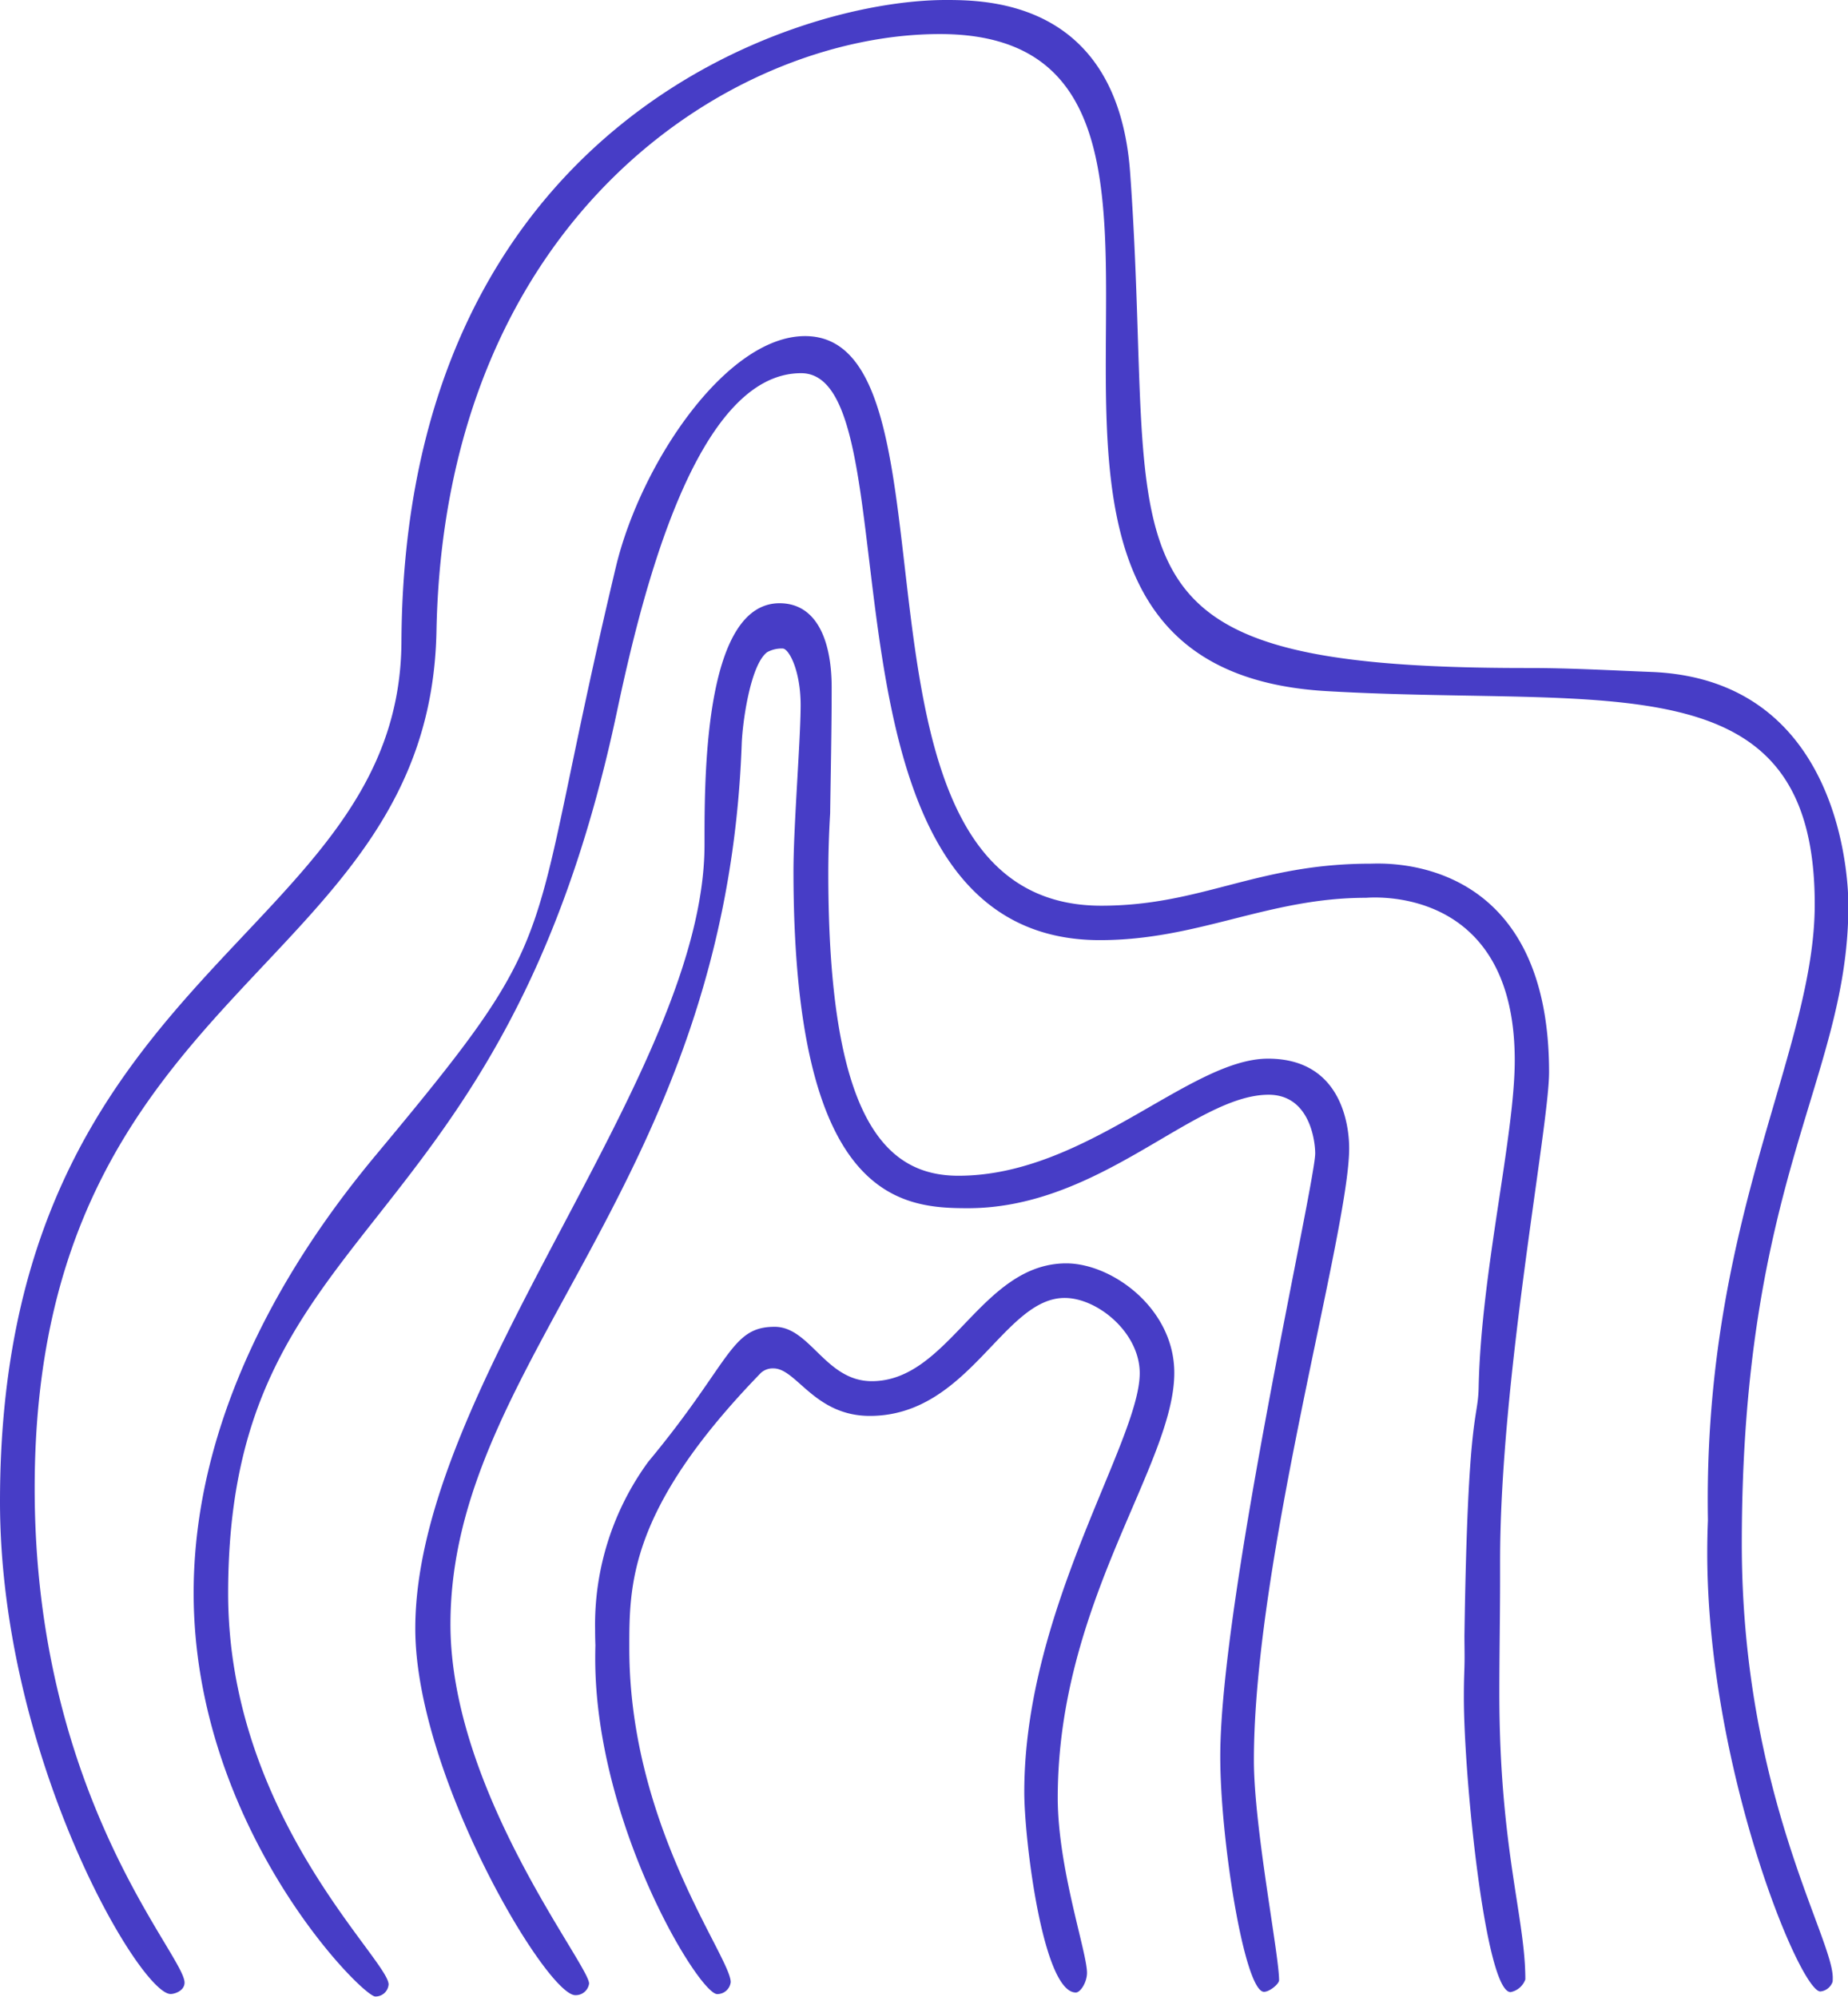
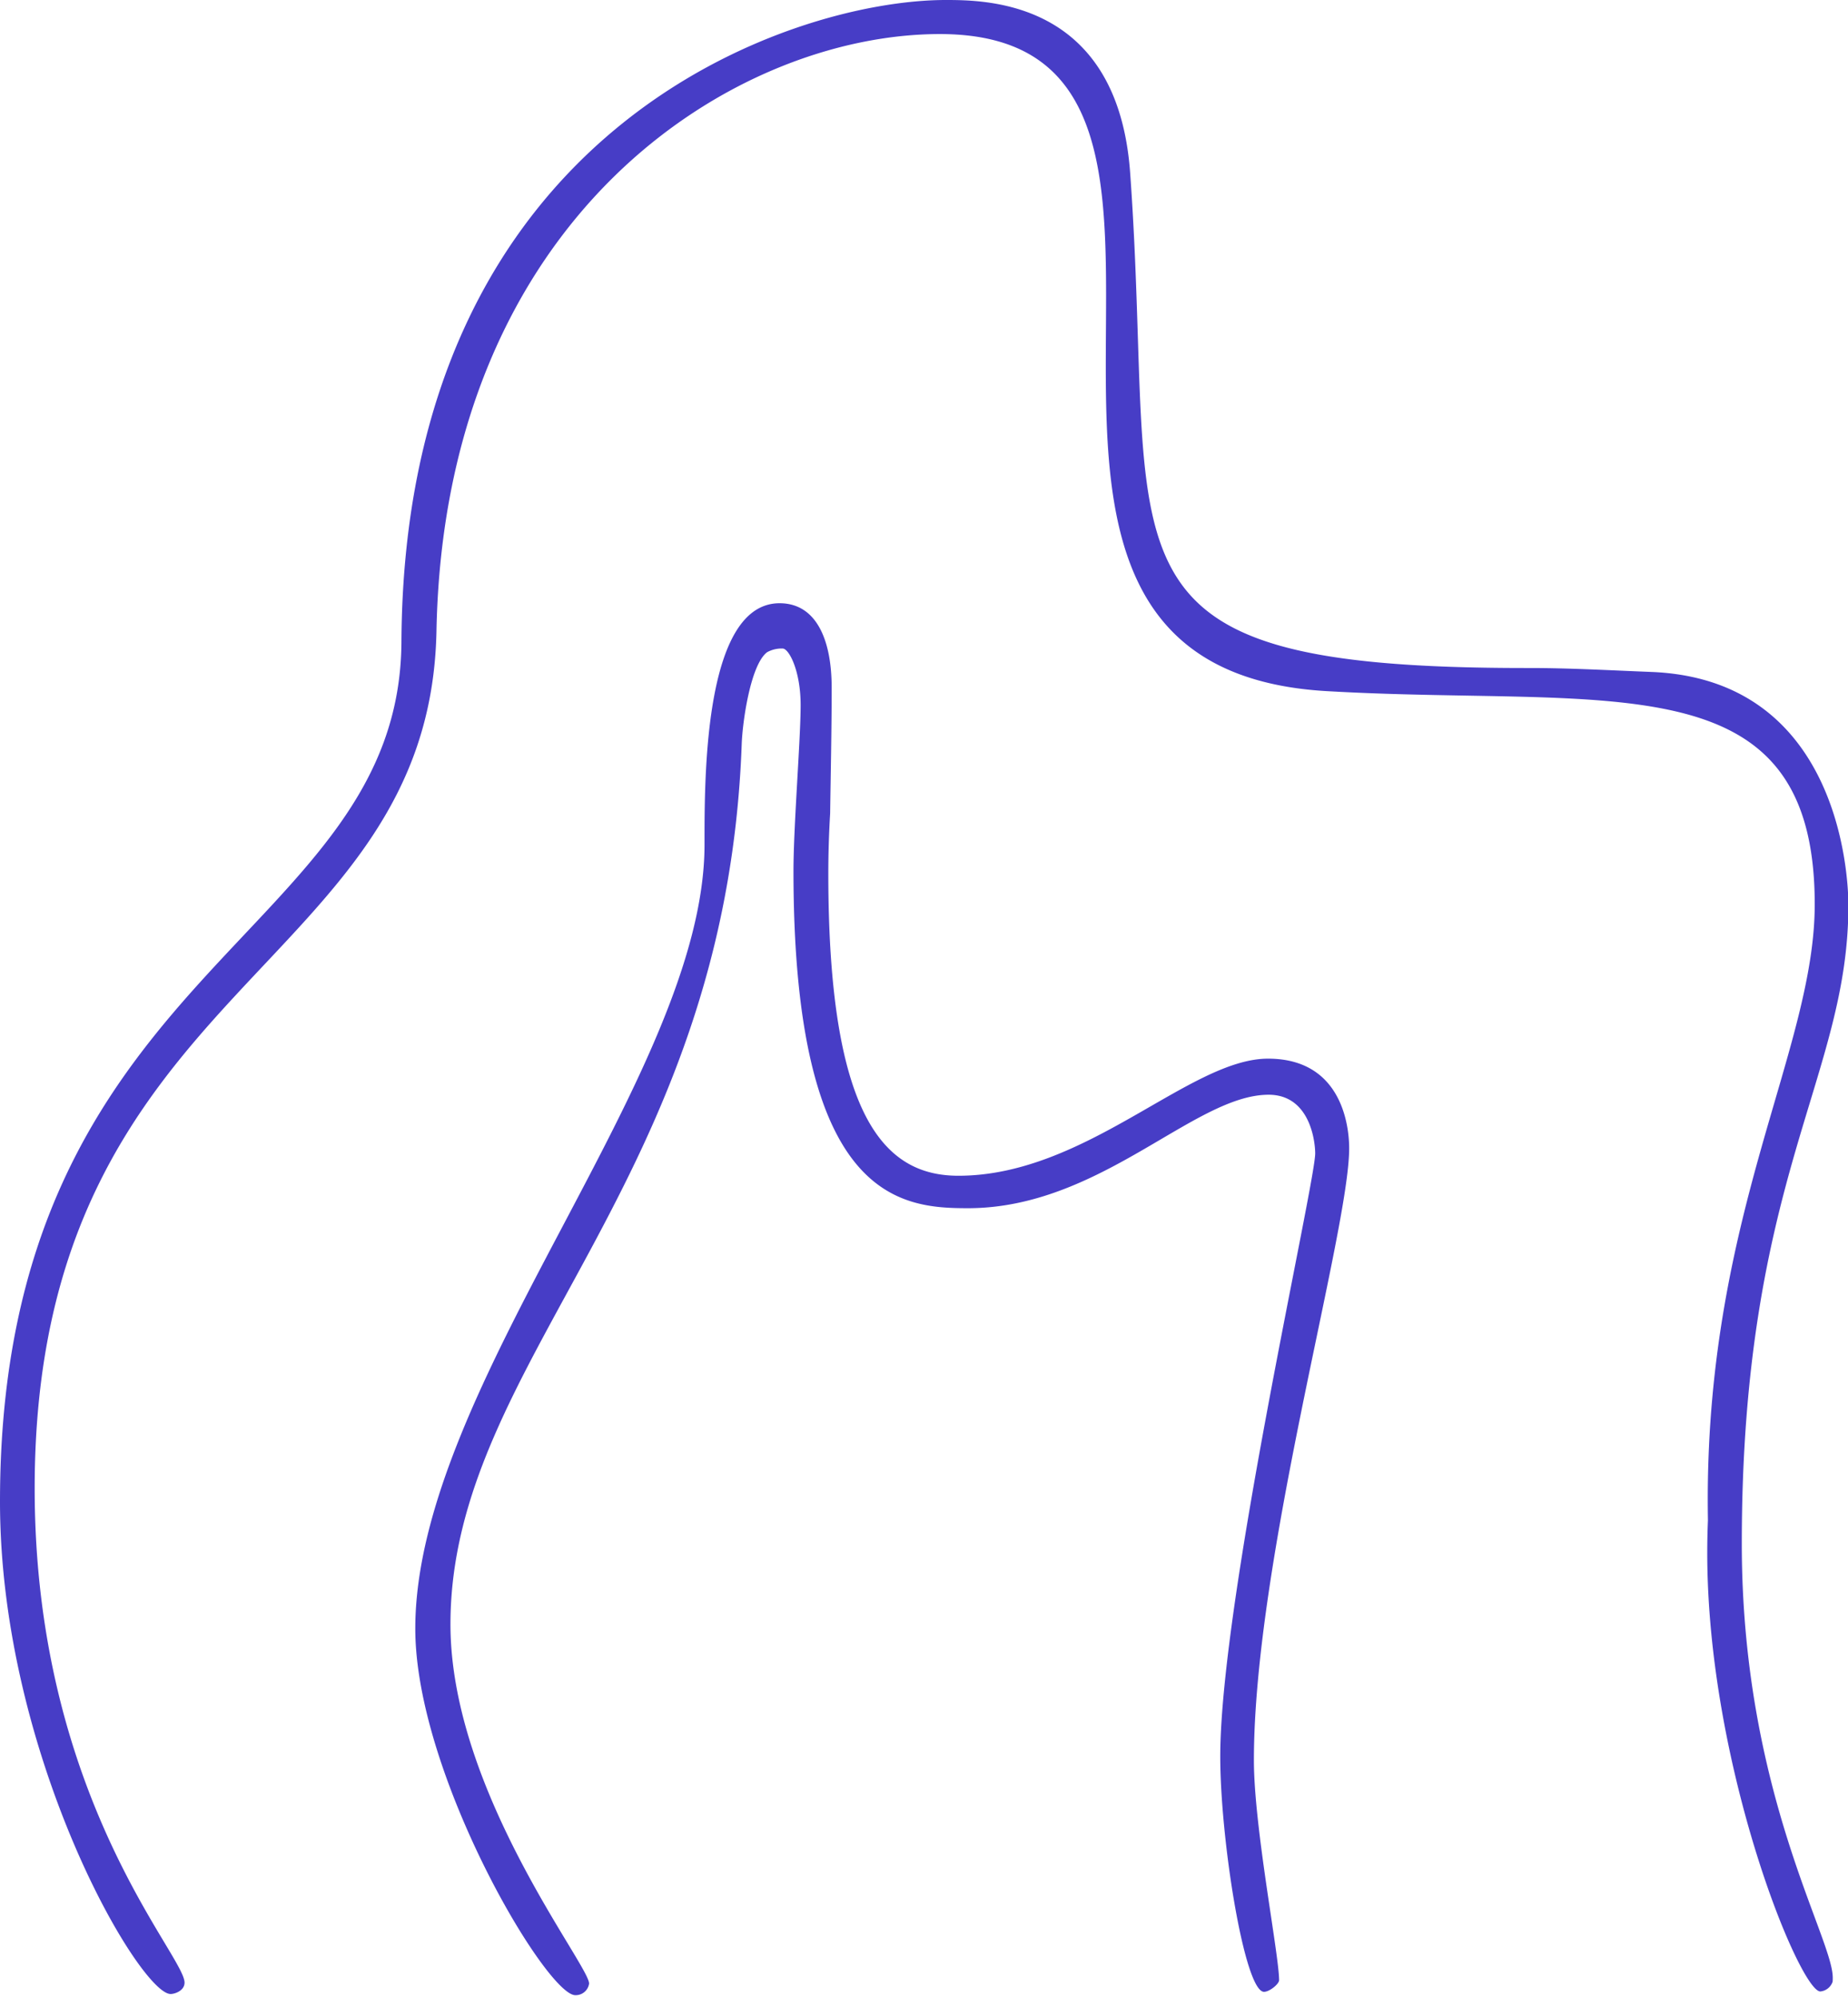
<svg xmlns="http://www.w3.org/2000/svg" fill="#000000" height="216.7" preserveAspectRatio="xMidYMid meet" version="1" viewBox="0.0 0.0 200.5 216.7" width="200.5" zoomAndPan="magnify">
  <g fill="#473dc6" id="change1_1">
    <path d="M185.23,168.507q0-1.77.073-3.525-.019-1.125-.019-2.239c0-31.257,11.606-48.924,11.606-64.615,0-26.694-22.291-21.355-52.96-23.132-46.191-2.676-3.7-71.3-41.958-71.3-22.267,0-53.747,19.6-54.617,64.78-.718,37.2-43.593,37.98-43.593,93.03,0,33.541,16.261,50.606,16.261,53.635,0,.867-1.045,1.234-1.511,1.234C15.154,216.374,0,190.605,0,162.929c0-58.181,43.386-60.989,43.555-93.3C43.845,13.837,85.869,0,102.606,0c4.582,0,18.67.123,20.011,18.763,3.042,42.3-5.65,53.725,42.937,53.725h.373c4.411,0,8.822.254,13.233.427,20.169.792,21.382,21.641,21.382,25.322,0,18.719-11.565,29.638-11.565,69.272,0,26.886,9.868,42.727,9.868,47.088,0,.149,0,.3-.015.449A1.57,1.57,0,0,1,197.5,216.1C195.258,216.1,185.23,191.682,185.23,168.507Z" />
-     <path d="M158.9,179.768c0-.795-.016-1.563-.016-2.255.361-24.8,1.464-23.191,1.544-26.993.261-12.448,3.915-27.257,3.915-35.464,0-19.235-15.865-17.633-16.155-17.633-10.641,0-18.149,4.594-28.85,4.594-32.648,0-19.6-61.521-32.419-61.521-11.414,0-17.243,23.8-19.99,36.761C54.473,136.033,24.752,131.749,24.752,172.9c0,24.173,17.409,39.761,17.409,42.434a1.415,1.415,0,0,1-1.445,1.311c-1.431,0-19.706-18.358-19.706-43.8,0-22.57,14.176-40.794,19.907-47.67,21.12-25.34,15.747-21.01,25.895-63.618C69.486,50.33,78.79,36.471,87.346,36.471c18.147,0,1.852,61.81,32.132,61.81,10.919,0,16.846-4.561,29.205-4.561,1.132,0,19.385-1.332,19.385,22.631,0,5.894-5.314,33.227-5.314,53.018,0,.5,0,.809,0,1.875,0,4.145-.082,8.292-.082,12.438,0,16.822,2.821,24.405,2.821,31.108a2.137,2.137,0,0,1-1.6,1.38c-2.714,0-5.07-23.2-5.07-31.991C158.823,181.812,158.9,181.321,158.9,179.768Z" />
    <path d="M90.232,74.6c0,4.75-.108,9.494-.164,13.661q-.2,3.323-.2,6.539c0,26.605,6.195,32.784,14.114,32.784,13.862,0,25.071-12.706,33.592-12.706,8.537,0,8.805,8.294,8.805,9.728,0,9.009-10.336,44.637-10.336,66.409,0,7.284,2.732,21.075,2.732,23.865,0,.4-1.028,1.258-1.635,1.258-2.115,0-4.747-16.472-4.747-25.541,0-16.909,10.3-62.178,10.3-65.44,0-1.289-.563-6.364-5.055-6.364-8.072,0-18.254,12.312-32.614,12.312-7.284,0-18.935-.838-18.935-36.572,0-4.925.776-14.266.776-18.02,0-3.73-1.266-6.139-1.952-6.139a3.283,3.283,0,0,0-1.676.394c-1.8,1.332-2.675,7.514-2.764,9.965-1.723,47.874-31.6,66.818-31.6,95.526,0,18.1,15.041,36.94,15.041,38.984a1.461,1.461,0,0,1-1.5,1.258c-3.138,0-17.357-23.948-17.357-39.775,0-26.371,31.38-60.188,31.38-85.084,0-.228,0-.342,0-.783,0-7.63.192-25.4,8.145-25.4C88.621,65.463,90.232,69.524,90.232,74.6Z" />
-     <path d="M64.579,179.95q0-.706.019-1.416-.032-.839-.032-1.67a30.01,30.01,0,0,1,5.769-18.245c8.962-10.781,8.9-14.644,13.709-14.644,3.869,0,5.51,5.9,10.54,5.9,8.431,0,11.833-12.783,21.1-12.783,4.977,0,11.722,4.9,11.722,11.877,0,9.956-12.646,24.887-12.646,46.113,0,7.631,3.175,16.751,3.175,18.994,0,1.016-.705,2.137-1.213,2.137-3.575,0-5.592-16.592-5.592-21.745,0-19.876,12.525-38.081,12.525-45.461,0-4.4-4.579-8.163-8.145-8.163-6.669,0-10.367,12.8-21.139,12.8-6.014,0-7.951-5.155-10.453-5.155a1.917,1.917,0,0,0-1.354.478c-14.4,14.827-14.286,23.046-14.286,29.918,0,19.276,11,33.479,11,36.2a1.464,1.464,0,0,1-1.466,1.3C75.833,216.384,64.579,197.9,64.579,179.95Z" />
  </g>
</svg>